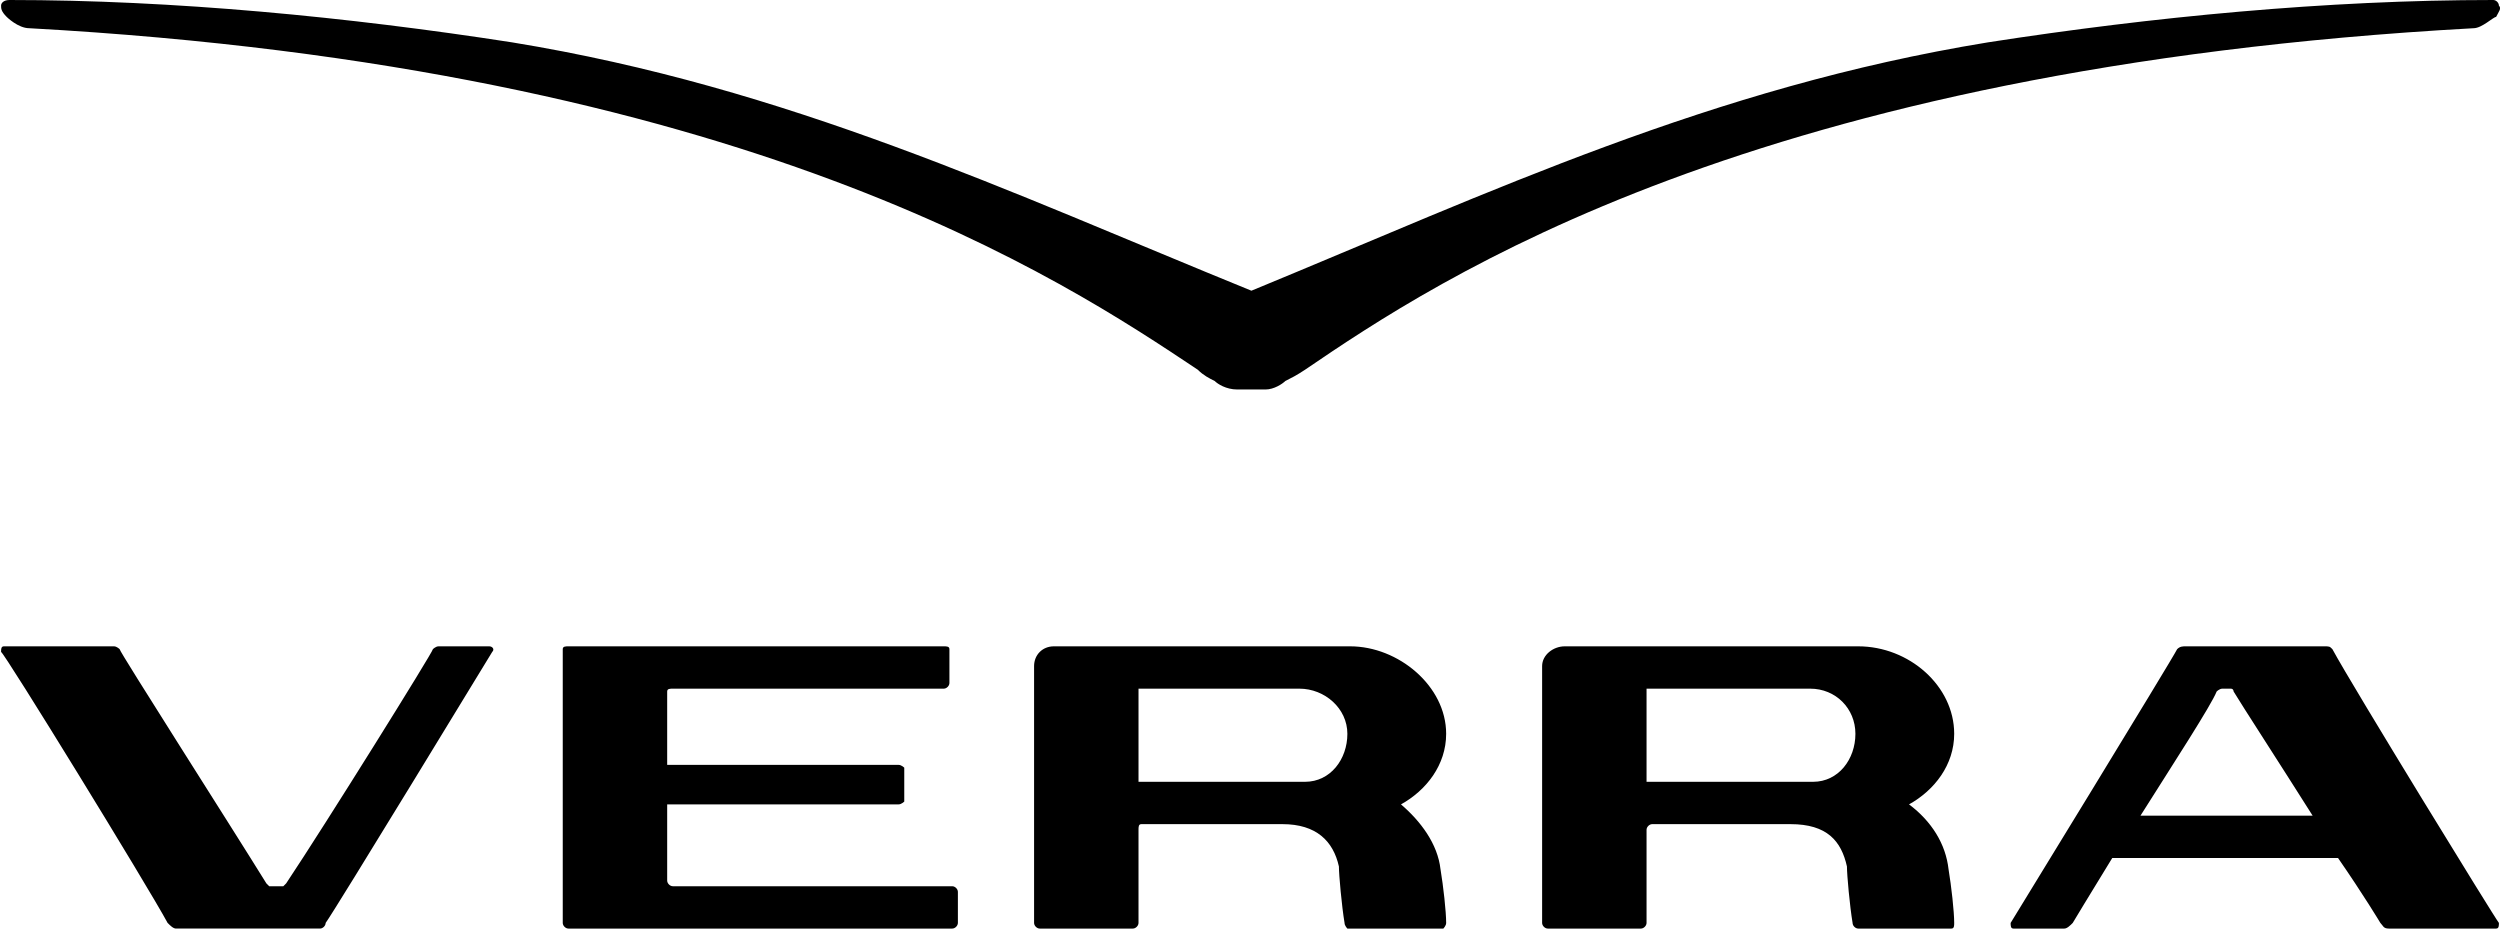
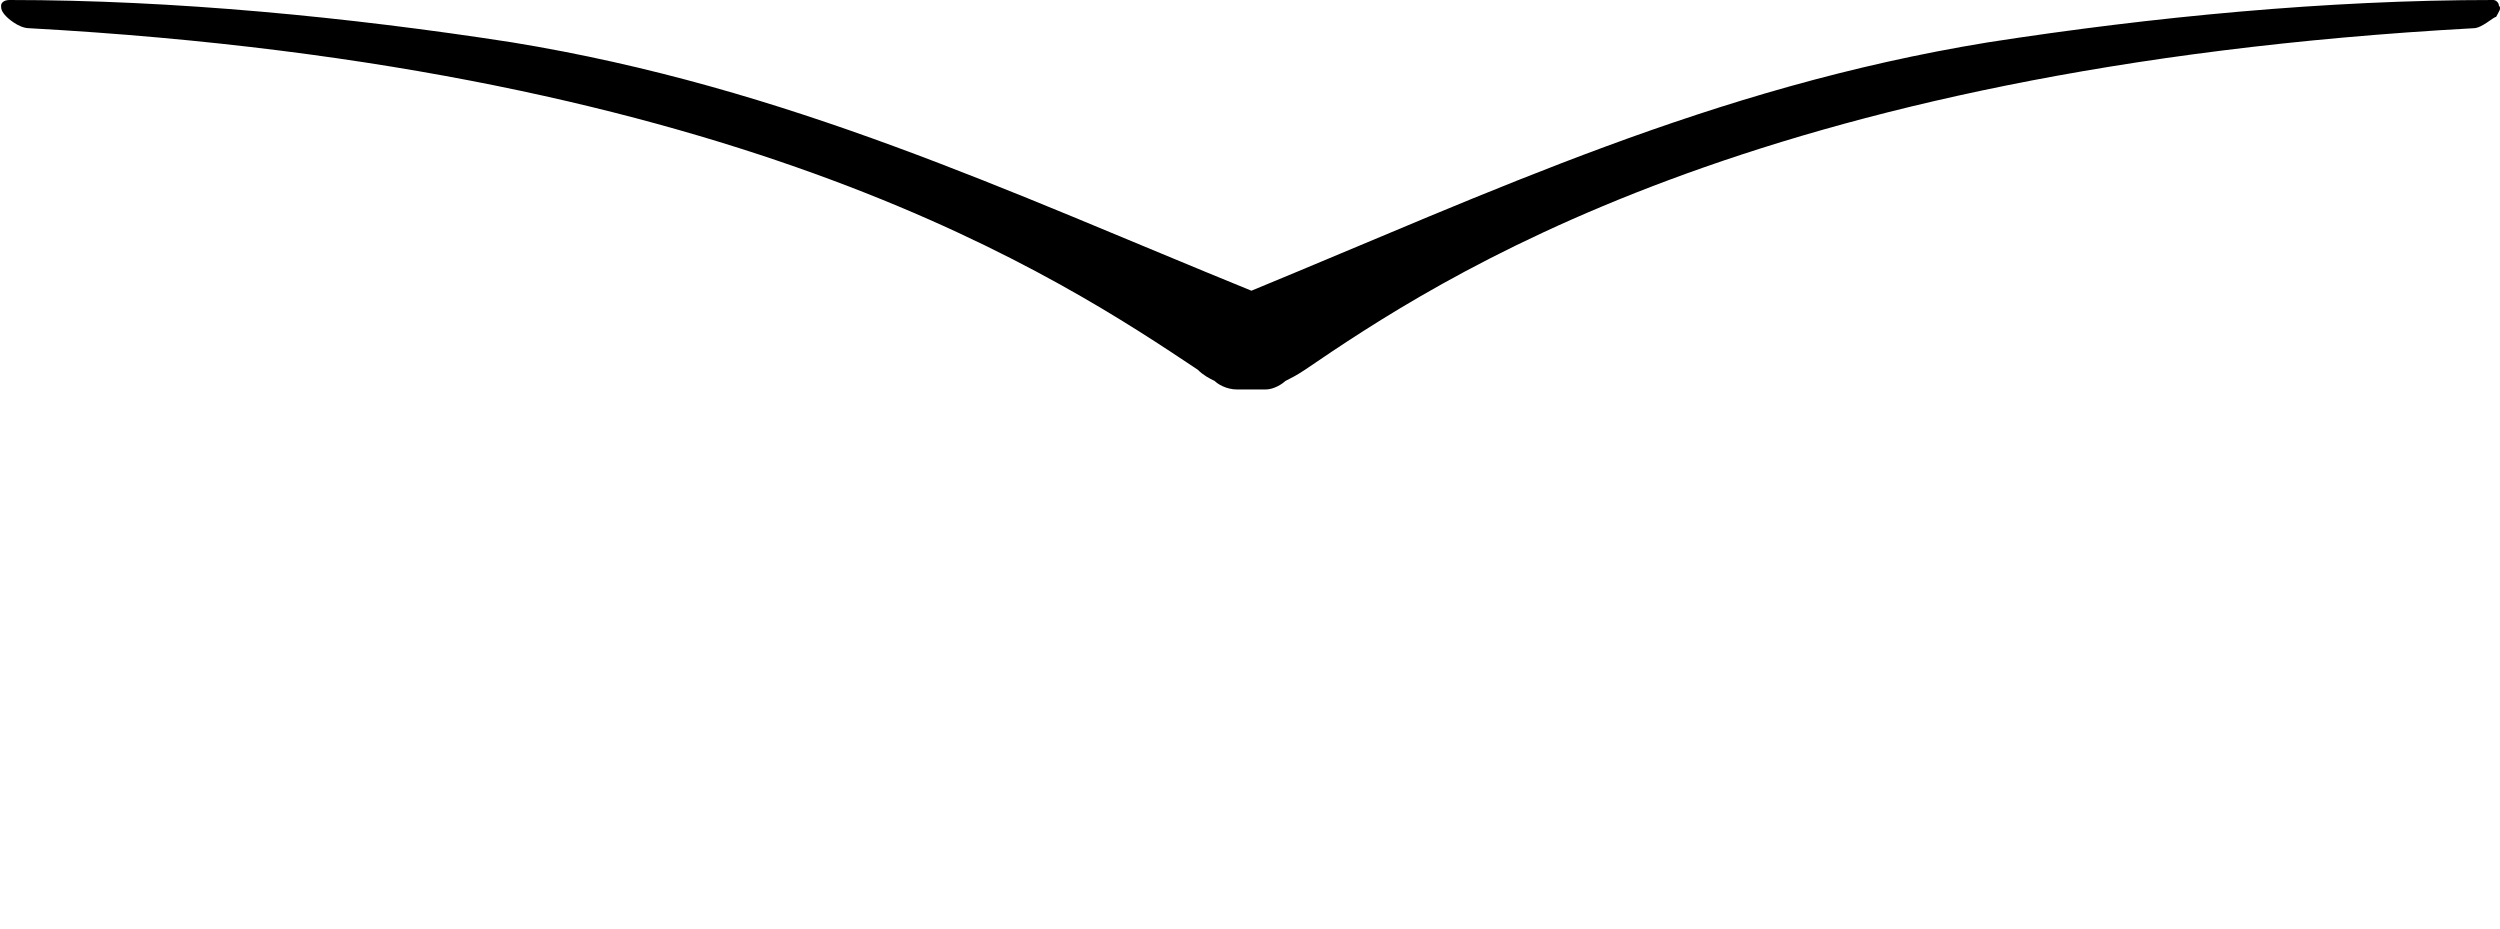
<svg xmlns="http://www.w3.org/2000/svg" xml:space="preserve" width="105px" height="39px" style="shape-rendering:geometricPrecision; text-rendering:geometricPrecision; image-rendering:optimizeQuality; fill-rule:evenodd; clip-rule:evenodd" viewBox="0 0 885000 329000">
  <defs>
    <style type="text/css">  .fil0 {fill:black} .fil1 {fill:black;fill-rule:nonzero}  </style>
  </defs>
  <g id="Слой_x0020_1">
    <g id="_2615095029280">
      <path class="fil0" d="M443000 103000c-86000,-35000 -164000,-72000 -262000,-88000 -58000,-9000 -120000,-15000 -178000,-15000 -2000,0 -3000,1000 -3000,2000 0,1000 0,2000 2000,4000 0,0 4000,4000 8000,4000 254000,14000 366000,89000 414000,121000 2000,2000 4000,3000 6000,4000 1000,1000 4000,3000 8000,3000l5000 0 5000 0c3000,0 6000,-2000 7000,-3000 2000,-1000 4000,-2000 7000,-4000 47000,-32000 159000,-107000 414000,-121000 3000,0 7000,-4000 8000,-4000 1000,-2000 2000,-3000 1000,-4000 0,-1000 -1000,-2000 -2000,-2000 -59000,0 -121000,6000 -179000,15000 -98000,16000 -176000,53000 -261000,88000z" />
-       <path class="fil1" d="M819000 289000c-12000,-19000 -25000,-39000 -28000,-44000 0,0 0,-1000 -1000,-1000l-3000 0c-1000,0 -2000,1000 -2000,1000 -2000,5000 -15000,25000 -27000,44000l61000 0zm65000 40000l-38000 0c-2000,0 -2000,-1000 -3000,-2000 0,0 -6000,-10000 -15000,-23000l-80000 0c-8000,13000 -14000,23000 -14000,23000 -1000,1000 -2000,2000 -3000,2000l-18000 0c-1000,0 -1000,-1000 -1000,-2000 0,0 57000,-93000 59000,-97000 1000,-1000 2000,-1000 3000,-1000l49000 0c2000,0 2000,0 3000,1000 7000,13000 58000,96000 59000,97000 0,1000 0,2000 -1000,2000zm-711000 -100000l-18000 0c-1000,0 -2000,1000 -2000,1000 0,1000 -38000,62000 -52000,83000 0,0 -1000,1000 -1000,1000l-5000 0c0,0 -1000,-1000 -1000,-1000 -13000,-21000 -52000,-82000 -52000,-83000 0,0 -1000,-1000 -2000,-1000l-39000 0c-1000,0 -1000,1000 -1000,2000 1000,0 52000,83000 59000,96000 1000,1000 2000,2000 3000,2000l51000 0c1000,0 2000,-1000 2000,-2000 3000,-4000 59000,-96000 59000,-96000 1000,-1000 0,-2000 -1000,-2000zm304000 31000c0,-9000 -8000,-16000 -17000,-16000l-56000 0 -1000 0 0 1000 0 32000 59000 0c9000,0 15000,-8000 15000,-17000zm33000 48000c1000,6000 2000,15000 2000,19000l0 0c0,1000 -1000,2000 -1000,2000l-34000 0c0,0 -1000,-1000 -1000,-2000 -1000,-6000 -2000,-17000 -2000,-20000 -2000,-9000 -8000,-15000 -20000,-15000l-50000 0c-1000,0 -1000,1000 -1000,2000l0 33000c0,1000 -1000,2000 -2000,2000l-33000 0c-1000,0 -2000,-1000 -2000,-2000l0 -91000c0,-4000 3000,-7000 7000,-7000l15000 0 0 0 90000 0c17000,0 34000,14000 34000,31000 0,11000 -7000,20000 -16000,25000 7000,6000 13000,14000 14000,23000zm147000 -48000c0,-9000 -7000,-16000 -16000,-16000l-56000 0 -2000 0 0 1000 0 32000 59000 0c9000,0 15000,-8000 15000,-17000zm33000 48000c1000,6000 2000,15000 2000,19000l0 0c0,1000 0,2000 -1000,2000l-33000 0c-1000,0 -2000,-1000 -2000,-2000 -1000,-6000 -2000,-17000 -2000,-20000 -2000,-9000 -7000,-15000 -20000,-15000l-49000 0c-1000,0 -2000,1000 -2000,2000l0 33000c0,1000 -1000,2000 -2000,2000l-33000 0c-1000,0 -2000,-1000 -2000,-2000l0 -91000c0,-4000 4000,-7000 8000,-7000l14000 0 0 0 90000 0c18000,0 34000,14000 34000,31000 0,11000 -7000,20000 -16000,25000 8000,6000 13000,14000 14000,23000zm-353000 6000l-99000 0c-1000,0 -2000,-1000 -2000,-2000l0 -27000 82000 0c1000,0 2000,-1000 2000,-1000l0 -12000c0,0 -1000,-1000 -2000,-1000l-82000 0 0 -26000c0,-1000 1000,-1000 2000,-1000l98000 0 -2000 0c1000,0 2000,-1000 2000,-2000l0 -12000c0,-1000 -1000,-1000 -2000,-1000l-98000 0 -9000 0 -26000 0c-1000,0 -2000,0 -2000,1000l0 97000c0,1000 1000,2000 2000,2000l26000 0 9000 0 101000 0c1000,0 2000,-1000 2000,-2000l0 -11000c0,-1000 -1000,-2000 -2000,-2000z" />
    </g>
  </g>
</svg>